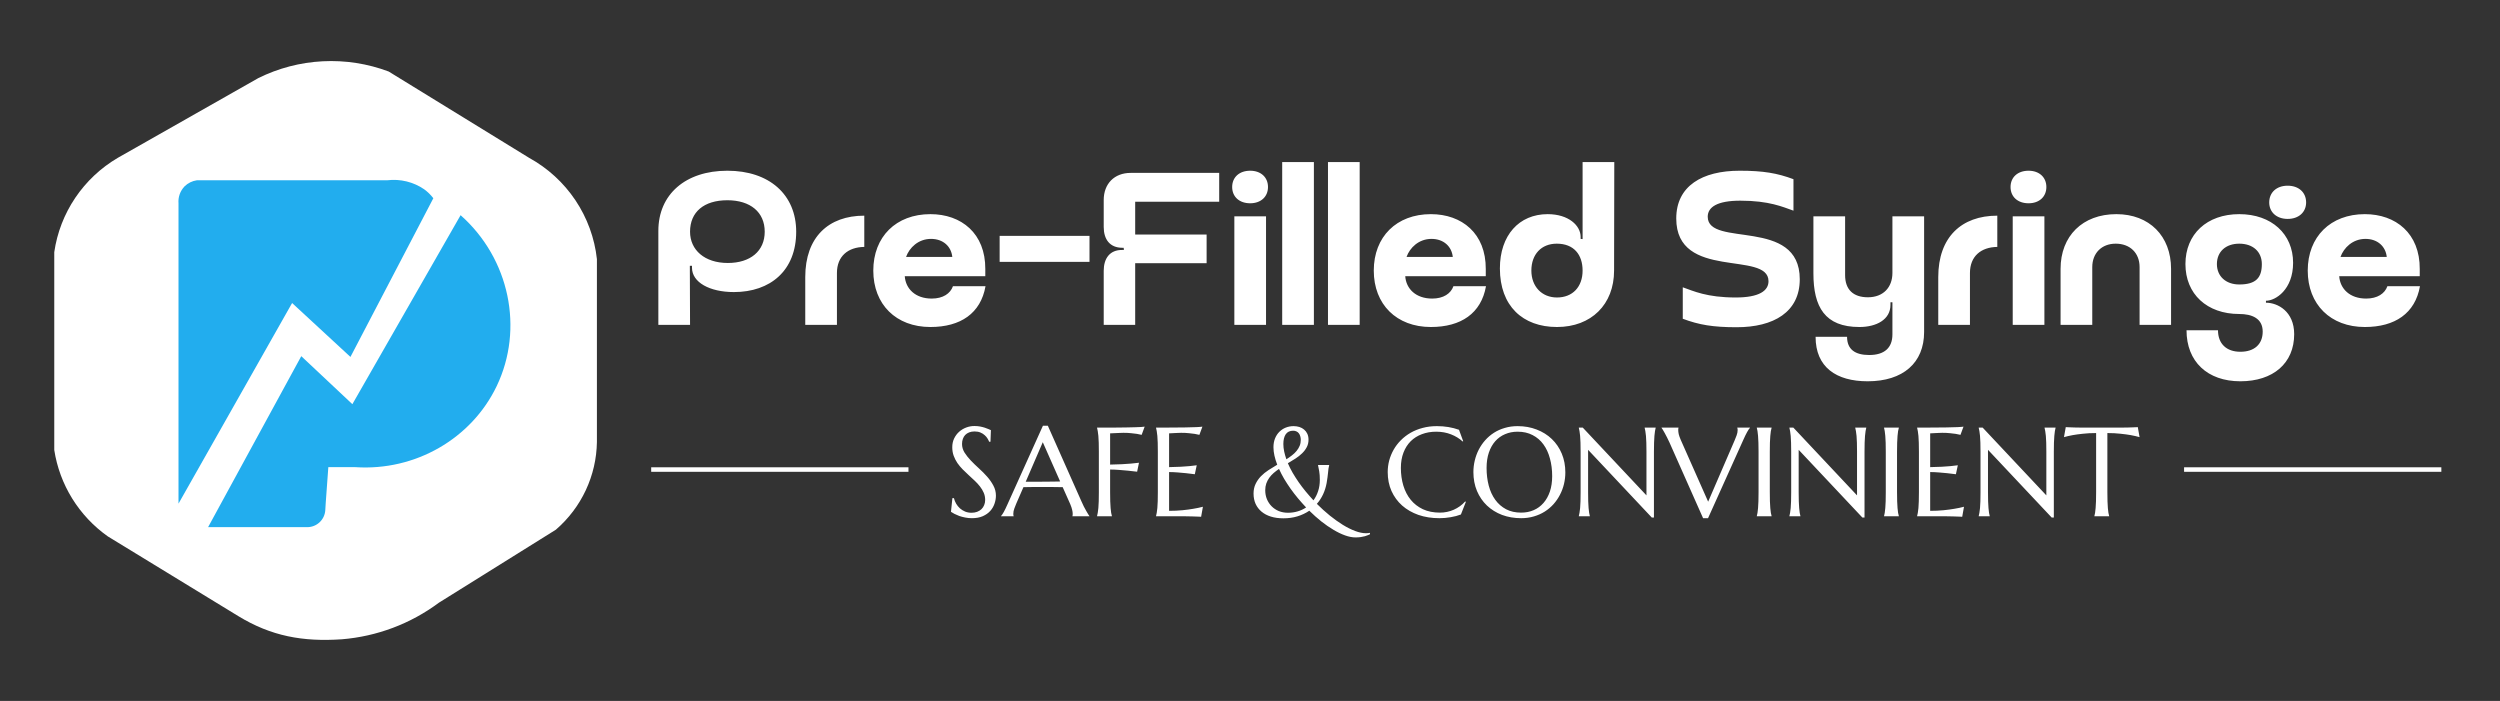
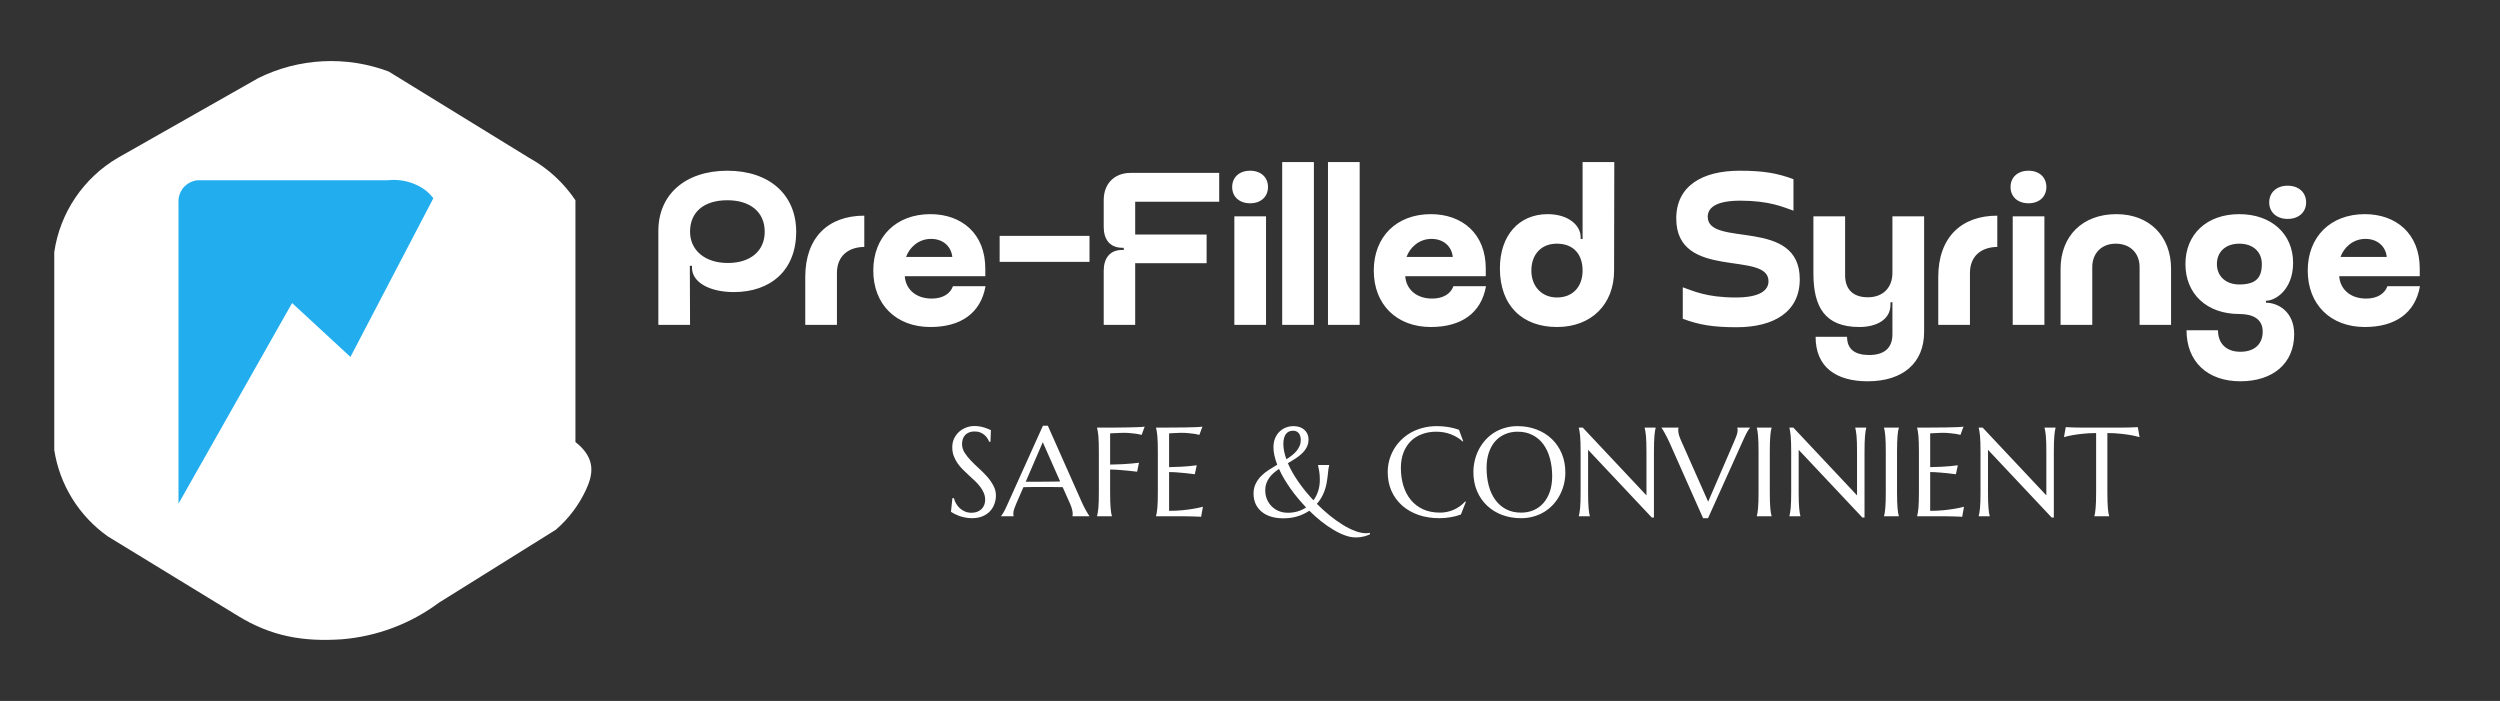
<svg xmlns="http://www.w3.org/2000/svg" width="214" height="60" viewBox="0 0 214 60" fill="none">
  <rect x="0" y="0" width="214" height="60" fill="#333333" stroke="none" />
-   <path d="M4.645 38.522V21.583C4.886 19.919 5.5 18.331 6.441 16.934C7.383 15.537 8.627 14.367 10.083 13.511L22.105 6.689C23.826 5.834 25.706 5.343 27.627 5.245C29.549 5.147 31.469 5.445 33.269 6.121L45.291 13.511C46.887 14.389 48.247 15.635 49.257 17.143C50.267 18.651 50.898 20.379 51.096 22.18V37.837C51.074 39.263 50.749 40.669 50.144 41.962C49.538 43.255 48.665 44.407 47.581 45.343L37.562 51.596C35.147 53.394 32.27 54.477 29.262 54.723C25.93 54.95 23.216 54.461 20.388 52.733L9.224 45.912C8.003 45.046 6.969 43.946 6.182 42.677C5.396 41.407 4.873 39.995 4.645 38.522Z" fill="white" />
+   <path d="M4.645 38.522V21.583C4.886 19.919 5.5 18.331 6.441 16.934C7.383 15.537 8.627 14.367 10.083 13.511L22.105 6.689C23.826 5.834 25.706 5.343 27.627 5.245C29.549 5.147 31.469 5.445 33.269 6.121L45.291 13.511C46.887 14.389 48.247 15.635 49.257 17.143V37.837C51.074 39.263 50.749 40.669 50.144 41.962C49.538 43.255 48.665 44.407 47.581 45.343L37.562 51.596C35.147 53.394 32.27 54.477 29.262 54.723C25.93 54.95 23.216 54.461 20.388 52.733L9.224 45.912C8.003 45.046 6.969 43.946 6.182 42.677C5.396 41.407 4.873 39.995 4.645 38.522Z" fill="white" />
  <path d="M15.28 43.111L25.004 25.939L29.998 30.553L37.094 16.969C36.871 16.677 36.605 16.418 36.305 16.2C35.388 15.572 34.264 15.298 33.152 15.431H16.857C16.459 15.488 16.091 15.668 15.806 15.944C15.618 16.139 15.474 16.37 15.383 16.622C15.293 16.875 15.258 17.143 15.28 17.41V43.111Z" fill="#22ADEE" />
-   <path d="M39.427 18.42L30.163 34.597L25.789 30.488L17.812 45.125H26.299C27.119 45.125 27.796 44.487 27.845 43.669L27.881 43.071L28.105 39.989H30.421C35.544 40.328 40.353 37.56 42.514 33.056C44.866 28.152 43.626 22.138 39.427 18.42Z" fill="#22ADEE" />
  <path d="M62.821 25.001C60.74 25.001 59.235 24.165 59.235 22.92V22.753H59.05L59.068 27.807H56.355V19.761C56.355 16.64 58.678 14.614 62.264 14.614C65.85 14.614 68.154 16.658 68.154 19.835C68.154 23.162 65.943 25.001 62.821 25.001ZM59.068 19.835C59.068 21.396 60.313 22.511 62.301 22.511C64.234 22.511 65.46 21.489 65.46 19.835C65.46 18.163 64.234 17.141 62.264 17.141C60.257 17.141 59.068 18.145 59.068 19.835ZM71.642 23.366V27.807H68.93V23.719C68.93 20.3 70.918 18.461 73.983 18.461V21.136C72.59 21.155 71.642 21.935 71.642 23.366ZM84.342 23.645H77.448C77.523 24.722 78.359 25.558 79.752 25.558C80.719 25.558 81.35 25.131 81.573 24.499H84.36C83.951 26.822 82.224 27.992 79.641 27.992C76.705 27.992 74.754 26.06 74.754 23.162C74.754 20.263 76.705 18.331 79.641 18.331C82.298 18.331 84.36 19.984 84.342 23.031V23.645ZM77.56 21.991H81.517C81.425 21.099 80.737 20.449 79.697 20.449C78.6 20.449 77.838 21.21 77.56 21.991ZM85.569 20.189H93.261V22.418H85.569V20.189ZM103.286 20.077V22.53H97.172V27.807H94.478V23.18C94.478 22.121 94.999 21.378 96.076 21.396H96.206L96.188 21.21H96.076C94.999 21.21 94.478 20.486 94.478 19.427V17.123C94.478 15.729 95.389 14.8 96.782 14.8H104.363V17.271H97.172V20.077H103.286ZM105.474 16.008C105.474 15.172 106.087 14.614 107.016 14.614C107.927 14.614 108.54 15.172 108.54 16.008C108.54 16.844 107.927 17.401 107.016 17.401C106.087 17.401 105.474 16.844 105.474 16.008ZM105.66 27.807V18.516H108.372V27.807H105.66ZM109.756 27.807V13.871H112.469V27.807H109.756ZM113.675 27.807V13.871H116.388V27.807H113.675ZM127.182 23.645H120.289C120.363 24.722 121.199 25.558 122.593 25.558C123.559 25.558 124.191 25.131 124.414 24.499H127.201C126.792 26.822 125.064 27.992 122.482 27.992C119.546 27.992 117.595 26.06 117.595 23.162C117.595 20.263 119.546 18.331 122.482 18.331C125.139 18.331 127.201 19.984 127.182 23.031V23.645ZM120.401 21.991H124.358C124.265 21.099 123.578 20.449 122.537 20.449C121.441 20.449 120.679 21.21 120.401 21.991ZM128.391 22.976C128.391 20.151 130.026 18.331 132.479 18.331C134.281 18.331 135.303 19.315 135.303 20.282V20.449L135.47 20.467V13.871H138.183L138.165 23.162C138.165 26.06 136.214 27.992 133.278 27.992C130.342 27.992 128.391 26.19 128.391 22.976ZM131.085 23.162C131.085 24.518 131.977 25.465 133.278 25.465C134.616 25.465 135.47 24.555 135.47 23.162C135.47 21.805 134.727 20.858 133.259 20.858C131.94 20.858 131.085 21.768 131.085 23.162ZM143.487 18.702C143.487 15.915 145.717 14.614 148.913 14.614C150.938 14.614 152.127 14.819 153.521 15.339V18.033C152.61 17.717 151.458 17.178 148.968 17.178C146.98 17.178 146.181 17.736 146.181 18.553C146.181 21.229 154.06 18.553 154.06 23.905C154.06 26.71 151.83 28.011 148.653 28.011C146.627 28.011 145.438 27.807 144.045 27.286V24.592C144.955 24.908 146.088 25.465 148.578 25.465C150.585 25.465 151.384 24.89 151.384 24.072C151.384 21.415 143.487 24.053 143.487 18.702ZM161.991 28.624V25.874H161.824V26.097C161.824 27.361 160.616 27.992 159.167 27.992C156.213 27.992 155.228 26.283 155.228 23.403V18.516H157.941V23.552C157.941 24.778 158.628 25.447 159.892 25.447C161.211 25.447 161.991 24.592 161.991 23.366V18.516H164.704V28.42C164.704 31.058 162.902 32.638 159.873 32.638C157.179 32.638 155.414 31.43 155.414 28.829H158.108C158.108 29.906 158.795 30.389 160.003 30.389C161.304 30.389 161.991 29.776 161.991 28.624ZM168.628 23.366V27.807H165.915V23.719C165.915 20.3 167.904 18.461 170.969 18.461V21.136C169.576 21.155 168.628 21.935 168.628 23.366ZM172.103 16.008C172.103 15.172 172.716 14.614 173.645 14.614C174.556 14.614 175.169 15.172 175.169 16.008C175.169 16.844 174.556 17.401 173.645 17.401C172.716 17.401 172.103 16.844 172.103 16.008ZM172.289 27.807V18.516H175.001V27.807H172.289ZM179.098 22.864V27.807H176.385V23.013C176.385 20.207 178.262 18.331 181.16 18.331C183.985 18.331 185.843 20.207 185.843 23.013V27.807H183.149V22.864C183.149 21.656 182.331 20.858 181.105 20.858C179.897 20.858 179.098 21.675 179.098 22.864ZM194.245 17.327C194.245 16.472 194.877 15.896 195.824 15.896C196.772 15.896 197.404 16.472 197.404 17.327C197.404 18.163 196.772 18.739 195.824 18.739C194.877 18.739 194.245 18.163 194.245 17.327ZM187.073 22.604C187.073 20.04 188.912 18.331 191.681 18.331C194.449 18.331 196.289 20.04 196.289 22.493C196.289 24.797 194.784 25.744 193.966 25.744V25.911C194.969 25.911 196.382 26.655 196.382 28.606C196.382 31.095 194.579 32.638 191.774 32.638C188.949 32.638 187.166 30.947 187.166 28.271H189.86C189.86 29.423 190.584 30.111 191.774 30.111C192.981 30.111 193.687 29.46 193.687 28.383C193.687 27.249 192.758 26.878 191.681 26.878C188.912 26.878 187.073 25.168 187.073 22.604ZM189.767 22.604C189.767 23.645 190.529 24.351 191.681 24.351C193.13 24.351 193.613 23.756 193.613 22.604C193.613 21.545 192.851 20.858 191.681 20.858C190.529 20.858 189.767 21.545 189.767 22.604ZM207.13 23.645H200.237C200.311 24.722 201.147 25.558 202.541 25.558C203.507 25.558 204.139 25.131 204.362 24.499H207.149C206.74 26.822 205.012 27.992 202.429 27.992C199.493 27.992 197.542 26.06 197.542 23.162C197.542 20.263 199.493 18.331 202.429 18.331C205.086 18.331 207.149 19.984 207.13 23.031V23.645ZM200.348 21.991H204.306C204.213 21.099 203.525 20.449 202.485 20.449C201.389 20.449 200.627 21.21 200.348 21.991Z" fill="white" />
-   <rect x="55.742" y="40" width="22.023" height="0.387" fill="white" />
  <path d="M84.785 37.811H84.668C84.64 37.73 84.594 37.638 84.531 37.536C84.471 37.433 84.39 37.338 84.287 37.25C84.189 37.158 84.067 37.082 83.922 37.022C83.781 36.962 83.614 36.932 83.419 36.932C83.247 36.932 83.093 36.959 82.959 37.012C82.825 37.065 82.712 37.139 82.62 37.234C82.532 37.329 82.465 37.442 82.419 37.573C82.373 37.703 82.35 37.848 82.35 38.007C82.35 38.261 82.421 38.504 82.562 38.737C82.707 38.966 82.887 39.194 83.102 39.42C83.317 39.645 83.55 39.871 83.8 40.097C84.051 40.323 84.284 40.557 84.499 40.801C84.714 41.044 84.892 41.3 85.034 41.568C85.178 41.833 85.251 42.119 85.251 42.426C85.251 42.655 85.21 42.886 85.129 43.119C85.051 43.348 84.93 43.555 84.764 43.738C84.598 43.922 84.385 44.072 84.123 44.188C83.862 44.301 83.552 44.357 83.192 44.357C82.991 44.357 82.799 44.338 82.615 44.299C82.435 44.264 82.267 44.22 82.112 44.167C81.961 44.11 81.823 44.05 81.7 43.987C81.579 43.923 81.481 43.865 81.403 43.812L81.525 42.643H81.657C81.696 42.809 81.76 42.967 81.848 43.119C81.936 43.267 82.043 43.4 82.171 43.516C82.301 43.629 82.449 43.721 82.615 43.791C82.781 43.858 82.963 43.892 83.16 43.892C83.34 43.892 83.501 43.865 83.642 43.812C83.786 43.756 83.91 43.68 84.012 43.585C84.115 43.486 84.192 43.37 84.245 43.235C84.302 43.101 84.33 42.955 84.33 42.796C84.33 42.574 84.289 42.369 84.208 42.182C84.127 41.992 84.019 41.812 83.885 41.642C83.755 41.473 83.605 41.309 83.435 41.15C83.269 40.992 83.098 40.833 82.922 40.674C82.746 40.512 82.573 40.346 82.403 40.176C82.237 40.007 82.088 39.827 81.954 39.637C81.823 39.443 81.717 39.236 81.636 39.017C81.555 38.795 81.514 38.552 81.514 38.287C81.514 38.008 81.567 37.758 81.673 37.536C81.782 37.31 81.925 37.117 82.102 36.959C82.282 36.8 82.484 36.678 82.71 36.594C82.936 36.509 83.169 36.467 83.409 36.467C83.585 36.467 83.748 36.481 83.896 36.509C84.044 36.537 84.176 36.571 84.293 36.609C84.413 36.648 84.517 36.687 84.605 36.726C84.693 36.765 84.766 36.796 84.822 36.821L84.785 37.811ZM91.802 44.193V44.172C91.81 44.154 91.815 44.128 91.818 44.093C91.822 44.057 91.824 44.026 91.824 43.998C91.824 43.888 91.808 43.768 91.776 43.638C91.748 43.504 91.691 43.338 91.607 43.14L90.966 41.701C90.769 41.694 90.506 41.69 90.178 41.69C89.85 41.69 89.495 41.69 89.114 41.69C88.835 41.69 88.565 41.69 88.304 41.69C88.047 41.69 87.814 41.694 87.606 41.701L86.997 43.098C86.944 43.228 86.888 43.371 86.828 43.526C86.768 43.682 86.738 43.839 86.738 43.998C86.738 44.043 86.741 44.082 86.748 44.114C86.755 44.142 86.763 44.162 86.769 44.172V44.193H85.69V44.172C85.753 44.105 85.833 43.987 85.928 43.818C86.023 43.645 86.127 43.429 86.24 43.172L89.273 36.445H89.696L92.57 42.913C92.637 43.064 92.706 43.212 92.776 43.357C92.85 43.498 92.919 43.625 92.983 43.738C93.046 43.851 93.103 43.946 93.152 44.024C93.201 44.102 93.235 44.151 93.253 44.172V44.193H91.802ZM88.373 41.235C88.578 41.235 88.788 41.235 89.003 41.235C89.218 41.231 89.428 41.23 89.633 41.23C89.841 41.226 90.04 41.224 90.231 41.224C90.421 41.221 90.594 41.217 90.749 41.214L89.262 37.853L87.802 41.235H88.373ZM95.026 42.124C95.026 42.424 95.029 42.687 95.036 42.913C95.047 43.135 95.057 43.327 95.068 43.489C95.082 43.652 95.098 43.788 95.115 43.897C95.137 44.006 95.158 44.098 95.179 44.172V44.193H93.909V44.172C93.93 44.098 93.95 44.006 93.967 43.897C93.988 43.788 94.006 43.652 94.02 43.489C94.034 43.327 94.045 43.135 94.052 42.913C94.059 42.687 94.062 42.424 94.062 42.124V38.679C94.062 38.379 94.059 38.118 94.052 37.895C94.045 37.67 94.034 37.476 94.02 37.313C94.006 37.148 93.988 37.01 93.967 36.901C93.95 36.791 93.93 36.699 93.909 36.625V36.604C94.202 36.604 94.498 36.604 94.798 36.604C95.098 36.601 95.389 36.599 95.671 36.599C95.954 36.595 96.222 36.592 96.476 36.588C96.73 36.581 96.959 36.576 97.164 36.572C97.368 36.565 97.541 36.558 97.682 36.551C97.823 36.541 97.924 36.53 97.984 36.52L97.725 37.223C97.608 37.192 97.472 37.163 97.317 37.139C97.183 37.117 97.019 37.098 96.825 37.081C96.635 37.059 96.414 37.049 96.163 37.049C96.079 37.049 95.973 37.052 95.846 37.059C95.719 37.063 95.594 37.068 95.47 37.075C95.329 37.082 95.181 37.089 95.026 37.096V39.769C95.389 39.765 95.722 39.755 96.026 39.737C96.329 39.72 96.59 39.702 96.809 39.684C97.063 39.663 97.293 39.638 97.497 39.61L97.338 40.378C97.074 40.346 96.806 40.316 96.534 40.288C96.301 40.263 96.05 40.242 95.782 40.224C95.514 40.203 95.262 40.192 95.026 40.192V42.124ZM98.958 36.604C99.399 36.604 99.836 36.602 100.27 36.599C100.708 36.595 101.108 36.592 101.472 36.588C101.835 36.581 102.146 36.572 102.403 36.562C102.661 36.551 102.835 36.537 102.927 36.52L102.668 37.223C102.551 37.192 102.415 37.163 102.26 37.139C102.126 37.117 101.962 37.098 101.768 37.081C101.577 37.059 101.357 37.049 101.106 37.049C101.022 37.049 100.919 37.052 100.8 37.059C100.683 37.063 100.57 37.068 100.461 37.075C100.334 37.082 100.205 37.089 100.074 37.096V39.986C100.438 39.982 100.766 39.972 101.059 39.954C101.352 39.937 101.6 39.919 101.805 39.901C102.045 39.88 102.257 39.855 102.44 39.827L102.276 40.595C102.033 40.563 101.784 40.533 101.53 40.505C101.311 40.48 101.073 40.459 100.815 40.441C100.558 40.42 100.311 40.409 100.074 40.409V43.728C100.491 43.728 100.874 43.71 101.223 43.675C101.572 43.639 101.877 43.599 102.138 43.553C102.442 43.504 102.719 43.445 102.969 43.378L102.816 44.236C102.774 44.232 102.71 44.229 102.625 44.225C102.541 44.222 102.445 44.218 102.34 44.215C102.237 44.211 102.128 44.208 102.011 44.204C101.899 44.204 101.791 44.202 101.689 44.199C101.586 44.199 101.495 44.197 101.413 44.193C101.336 44.193 101.279 44.193 101.244 44.193H98.958V44.172C98.979 44.098 98.998 44.006 99.016 43.897C99.037 43.788 99.055 43.652 99.069 43.489C99.083 43.327 99.094 43.135 99.101 42.913C99.108 42.687 99.111 42.424 99.111 42.124V38.679C99.111 38.379 99.108 38.118 99.101 37.895C99.094 37.67 99.083 37.476 99.069 37.313C99.055 37.148 99.037 37.01 99.016 36.901C98.998 36.791 98.979 36.699 98.958 36.625V36.604ZM113.559 41.351C113.429 42.053 113.15 42.646 112.723 43.13C113.083 43.489 113.452 43.823 113.829 44.13C114.207 44.433 114.577 44.698 114.941 44.924C115.308 45.15 115.66 45.326 115.999 45.453C116.338 45.58 116.648 45.644 116.931 45.644C117.043 45.644 117.156 45.633 117.269 45.612V45.733C117.227 45.751 117.17 45.776 117.1 45.807C117.033 45.839 116.948 45.869 116.846 45.898C116.747 45.926 116.629 45.95 116.491 45.972C116.357 45.993 116.204 46.003 116.031 46.003C115.756 46.003 115.458 45.945 115.136 45.829C114.819 45.716 114.489 45.557 114.147 45.352C113.805 45.151 113.457 44.911 113.104 44.633C112.755 44.354 112.413 44.049 112.077 43.717C111.771 43.925 111.432 44.086 111.061 44.199C110.694 44.312 110.292 44.368 109.855 44.368C109.46 44.368 109.103 44.319 108.786 44.22C108.472 44.121 108.205 43.98 107.987 43.796C107.768 43.613 107.598 43.391 107.478 43.13C107.362 42.868 107.304 42.576 107.304 42.251C107.304 41.941 107.362 41.665 107.478 41.425C107.595 41.182 107.747 40.963 107.934 40.769C108.124 40.575 108.341 40.399 108.585 40.24C108.828 40.081 109.077 39.928 109.331 39.779C109.228 39.515 109.149 39.257 109.093 39.007C109.036 38.756 109.008 38.516 109.008 38.287C109.008 38.008 109.052 37.758 109.14 37.536C109.232 37.31 109.355 37.119 109.511 36.964C109.666 36.809 109.848 36.689 110.056 36.604C110.268 36.52 110.493 36.477 110.733 36.477C110.91 36.477 111.075 36.502 111.231 36.551C111.386 36.601 111.52 36.675 111.633 36.773C111.749 36.869 111.841 36.989 111.908 37.133C111.975 37.278 112.009 37.446 112.009 37.636C112.009 37.876 111.958 38.091 111.855 38.282C111.756 38.472 111.624 38.647 111.458 38.806C111.296 38.965 111.109 39.113 110.897 39.25C110.686 39.388 110.467 39.522 110.241 39.653C110.354 39.917 110.488 40.185 110.643 40.457C110.802 40.729 110.975 41 111.162 41.272C111.349 41.54 111.55 41.805 111.765 42.066C111.98 42.327 112.203 42.581 112.432 42.828C112.601 42.599 112.734 42.337 112.829 42.045C112.928 41.752 112.977 41.431 112.977 41.081C112.977 40.785 112.96 40.538 112.924 40.34C112.893 40.139 112.859 39.968 112.824 39.827V39.806H113.776V39.827C113.752 39.912 113.732 40.007 113.718 40.113C113.708 40.215 113.695 40.33 113.681 40.457C113.667 40.581 113.651 40.718 113.633 40.87C113.616 41.018 113.591 41.178 113.559 41.351ZM110.252 43.892C110.541 43.892 110.816 43.853 111.077 43.775C111.342 43.698 111.584 43.585 111.802 43.437C111.562 43.182 111.33 42.921 111.104 42.653C110.878 42.382 110.666 42.106 110.469 41.828C110.271 41.545 110.088 41.263 109.918 40.981C109.752 40.695 109.608 40.415 109.484 40.139C109.318 40.252 109.163 40.37 109.019 40.494C108.877 40.617 108.754 40.753 108.648 40.901C108.542 41.05 108.458 41.212 108.394 41.388C108.334 41.561 108.304 41.752 108.304 41.96C108.304 42.235 108.352 42.491 108.447 42.727C108.546 42.964 108.682 43.168 108.854 43.341C109.027 43.514 109.232 43.65 109.468 43.749C109.708 43.844 109.969 43.892 110.252 43.892ZM109.855 38.007C109.855 38.211 109.878 38.423 109.924 38.642C109.969 38.857 110.033 39.081 110.114 39.314C110.287 39.204 110.447 39.092 110.596 38.975C110.747 38.859 110.878 38.733 110.987 38.599C111.1 38.462 111.188 38.315 111.252 38.16C111.315 38.005 111.347 37.834 111.347 37.647C111.347 37.541 111.333 37.442 111.305 37.35C111.28 37.255 111.241 37.172 111.188 37.102C111.135 37.028 111.067 36.971 110.982 36.932C110.901 36.89 110.806 36.869 110.696 36.869C110.414 36.869 110.202 36.969 110.061 37.17C109.924 37.371 109.855 37.65 109.855 38.007ZM125.25 37.769L125.202 37.79C124.927 37.536 124.596 37.333 124.208 37.181C123.823 37.029 123.4 36.953 122.937 36.953C122.493 36.953 122.085 37.024 121.715 37.165C121.344 37.303 121.025 37.504 120.757 37.769C120.492 38.033 120.286 38.358 120.138 38.742C119.99 39.127 119.915 39.564 119.915 40.055C119.915 40.595 119.986 41.099 120.127 41.568C120.268 42.034 120.478 42.438 120.757 42.78C121.036 43.123 121.383 43.392 121.8 43.59C122.219 43.784 122.708 43.881 123.266 43.881C123.467 43.881 123.668 43.86 123.869 43.818C124.07 43.775 124.262 43.714 124.446 43.632C124.633 43.548 124.807 43.447 124.97 43.331C125.135 43.211 125.285 43.075 125.419 42.923L125.478 42.96L125.054 44.04C124.79 44.142 124.497 44.22 124.176 44.273C123.858 44.329 123.537 44.357 123.213 44.357C122.56 44.357 121.962 44.264 121.418 44.077C120.879 43.886 120.413 43.618 120.021 43.273C119.633 42.927 119.33 42.512 119.111 42.029C118.896 41.542 118.788 41.002 118.788 40.409C118.788 40.074 118.831 39.744 118.915 39.42C119.003 39.095 119.13 38.786 119.296 38.493C119.462 38.201 119.667 37.932 119.91 37.689C120.154 37.442 120.431 37.229 120.741 37.049C121.055 36.869 121.399 36.729 121.773 36.631C122.151 36.528 122.558 36.477 122.996 36.477C123.677 36.477 124.308 36.581 124.89 36.789L125.25 37.769ZM129.907 36.477C130.497 36.477 131.04 36.574 131.537 36.768C132.038 36.959 132.471 37.229 132.834 37.578C133.197 37.924 133.481 38.34 133.686 38.827C133.891 39.314 133.993 39.852 133.993 40.441C133.993 40.776 133.954 41.106 133.877 41.431C133.799 41.755 133.684 42.062 133.533 42.352C133.384 42.641 133.201 42.909 132.982 43.156C132.763 43.4 132.513 43.611 132.231 43.791C131.952 43.968 131.643 44.105 131.305 44.204C130.966 44.306 130.601 44.357 130.209 44.357C129.62 44.357 129.075 44.264 128.574 44.077C128.076 43.886 127.646 43.618 127.282 43.273C126.919 42.927 126.635 42.512 126.43 42.029C126.226 41.542 126.123 41.002 126.123 40.409C126.123 40.074 126.162 39.744 126.24 39.42C126.317 39.095 126.43 38.786 126.579 38.493C126.73 38.201 126.914 37.932 127.129 37.689C127.348 37.442 127.596 37.229 127.875 37.049C128.157 36.869 128.468 36.729 128.807 36.631C129.149 36.528 129.516 36.477 129.907 36.477ZM130.209 43.881C130.601 43.881 130.959 43.81 131.283 43.669C131.608 43.528 131.887 43.324 132.12 43.056C132.356 42.787 132.539 42.461 132.67 42.076C132.801 41.688 132.866 41.249 132.866 40.759C132.866 40.215 132.802 39.712 132.675 39.25C132.552 38.785 132.367 38.382 132.12 38.044C131.873 37.701 131.564 37.435 131.193 37.245C130.826 37.05 130.398 36.953 129.907 36.953C129.516 36.953 129.158 37.024 128.833 37.165C128.508 37.303 128.228 37.504 127.992 37.769C127.759 38.033 127.577 38.358 127.446 38.742C127.316 39.127 127.251 39.564 127.251 40.055C127.251 40.595 127.312 41.099 127.436 41.568C127.559 42.034 127.745 42.438 127.992 42.78C128.239 43.123 128.547 43.392 128.918 43.59C129.288 43.784 129.719 43.881 130.209 43.881ZM135.486 36.604L140.937 42.404V38.679C140.937 38.379 140.933 38.118 140.926 37.895C140.919 37.67 140.908 37.476 140.894 37.313C140.88 37.148 140.863 37.01 140.841 36.901C140.824 36.791 140.804 36.699 140.783 36.625V36.604H141.725V36.625C141.704 36.699 141.685 36.791 141.667 36.901C141.649 37.01 141.633 37.148 141.619 37.313C141.605 37.476 141.595 37.67 141.588 37.895C141.581 38.118 141.577 38.379 141.577 38.679V44.299H141.392L135.941 38.504V42.124C135.941 42.424 135.944 42.687 135.951 42.913C135.958 43.135 135.969 43.327 135.983 43.489C135.997 43.652 136.013 43.788 136.031 43.897C136.048 44.006 136.068 44.098 136.089 44.172V44.193H135.147V44.172C135.168 44.098 135.187 44.006 135.205 43.897C135.226 43.788 135.244 43.652 135.258 43.489C135.272 43.327 135.283 43.135 135.29 42.913C135.297 42.687 135.3 42.424 135.3 42.124V38.679C135.3 38.379 135.297 38.118 135.29 37.895C135.283 37.67 135.272 37.476 135.258 37.313C135.244 37.148 135.226 37.01 135.205 36.901C135.187 36.791 135.168 36.699 135.147 36.625V36.604H135.486ZM143.678 36.604V36.625C143.671 36.643 143.666 36.669 143.662 36.705C143.659 36.74 143.657 36.772 143.657 36.8C143.657 36.909 143.671 37.031 143.699 37.165C143.731 37.296 143.789 37.46 143.874 37.657L146.218 42.944L148.483 37.7C148.536 37.569 148.593 37.426 148.653 37.271C148.713 37.116 148.743 36.959 148.743 36.8C148.743 36.758 148.739 36.722 148.732 36.694C148.725 36.662 148.718 36.639 148.711 36.625V36.604H149.796V36.625C149.729 36.692 149.648 36.812 149.553 36.985C149.457 37.158 149.353 37.371 149.24 37.626L146.208 44.357H145.784L142.911 37.885C142.844 37.733 142.773 37.587 142.699 37.446C142.628 37.304 142.561 37.178 142.498 37.065C142.434 36.948 142.378 36.851 142.329 36.773C142.279 36.696 142.246 36.647 142.228 36.625V36.604H143.678ZM150.383 44.172C150.405 44.098 150.424 44.006 150.442 43.897C150.459 43.788 150.475 43.652 150.489 43.489C150.503 43.327 150.514 43.135 150.521 42.913C150.528 42.687 150.532 42.424 150.532 42.124V38.679C150.532 38.379 150.528 38.118 150.521 37.895C150.514 37.67 150.503 37.476 150.489 37.313C150.475 37.148 150.459 37.01 150.442 36.901C150.424 36.791 150.405 36.699 150.383 36.625V36.604H151.648V36.625C151.627 36.699 151.606 36.791 151.585 36.901C151.567 37.01 151.551 37.148 151.537 37.313C151.527 37.476 151.516 37.67 151.505 37.895C151.498 38.118 151.495 38.379 151.495 38.679V42.124C151.495 42.424 151.498 42.687 151.505 42.913C151.516 43.135 151.527 43.327 151.537 43.489C151.551 43.652 151.567 43.788 151.585 43.897C151.606 44.006 151.627 44.098 151.648 44.172V44.193H150.383V44.172ZM153.511 36.604L158.962 42.404V38.679C158.962 38.379 158.959 38.118 158.952 37.895C158.945 37.67 158.934 37.476 158.92 37.313C158.906 37.148 158.888 37.01 158.867 36.901C158.849 36.791 158.83 36.699 158.809 36.625V36.604H159.751V36.625C159.73 36.699 159.71 36.791 159.693 36.901C159.675 37.01 159.659 37.148 159.645 37.313C159.631 37.476 159.62 37.67 159.613 37.895C159.606 38.118 159.603 38.379 159.603 38.679V44.299H159.417L153.966 38.504V42.124C153.966 42.424 153.97 42.687 153.977 42.913C153.984 43.135 153.995 43.327 154.009 43.489C154.023 43.652 154.039 43.788 154.056 43.897C154.074 44.006 154.093 44.098 154.115 44.172V44.193H153.173V44.172C153.194 44.098 153.213 44.006 153.231 43.897C153.252 43.788 153.27 43.652 153.284 43.489C153.298 43.327 153.308 43.135 153.315 42.913C153.322 42.687 153.326 42.424 153.326 42.124V38.679C153.326 38.379 153.322 38.118 153.315 37.895C153.308 37.67 153.298 37.476 153.284 37.313C153.27 37.148 153.252 37.01 153.231 36.901C153.213 36.791 153.194 36.699 153.173 36.625V36.604H153.511ZM161.275 44.172C161.296 44.098 161.316 44.006 161.333 43.897C161.351 43.788 161.367 43.652 161.381 43.489C161.395 43.327 161.406 43.135 161.413 42.913C161.42 42.687 161.423 42.424 161.423 42.124V38.679C161.423 38.379 161.42 38.118 161.413 37.895C161.406 37.67 161.395 37.476 161.381 37.313C161.367 37.148 161.351 37.01 161.333 36.901C161.316 36.791 161.296 36.699 161.275 36.625V36.604H162.54V36.625C162.519 36.699 162.498 36.791 162.476 36.901C162.459 37.01 162.443 37.148 162.429 37.313C162.418 37.476 162.408 37.67 162.397 37.895C162.39 38.118 162.386 38.379 162.386 38.679V42.124C162.386 42.424 162.39 42.687 162.397 42.913C162.408 43.135 162.418 43.327 162.429 43.489C162.443 43.652 162.459 43.788 162.476 43.897C162.498 44.006 162.519 44.098 162.54 44.172V44.193H161.275V44.172ZM164.106 36.604C164.548 36.604 164.985 36.602 165.419 36.599C165.856 36.595 166.257 36.592 166.62 36.588C166.984 36.581 167.294 36.572 167.552 36.562C167.809 36.551 167.984 36.537 168.076 36.52L167.816 37.223C167.7 37.192 167.564 37.163 167.409 37.139C167.275 37.117 167.111 37.098 166.917 37.081C166.726 37.059 166.506 37.049 166.255 37.049C166.17 37.049 166.068 37.052 165.948 37.059C165.832 37.063 165.719 37.068 165.609 37.075C165.482 37.082 165.354 37.089 165.223 37.096V39.986C165.587 39.982 165.915 39.972 166.208 39.954C166.5 39.937 166.749 39.919 166.954 39.901C167.194 39.88 167.405 39.855 167.589 39.827L167.425 40.595C167.181 40.563 166.933 40.533 166.679 40.505C166.46 40.48 166.222 40.459 165.964 40.441C165.707 40.42 165.46 40.409 165.223 40.409V43.728C165.639 43.728 166.022 43.71 166.372 43.675C166.721 43.639 167.026 43.599 167.287 43.553C167.591 43.504 167.868 43.445 168.118 43.378L167.965 44.236C167.922 44.232 167.859 44.229 167.774 44.225C167.689 44.222 167.594 44.218 167.488 44.215C167.386 44.211 167.277 44.208 167.16 44.204C167.047 44.204 166.94 44.202 166.837 44.199C166.735 44.199 166.643 44.197 166.562 44.193C166.484 44.193 166.428 44.193 166.393 44.193H164.106V44.172C164.128 44.098 164.147 44.006 164.165 43.897C164.186 43.788 164.204 43.652 164.218 43.489C164.232 43.327 164.242 43.135 164.249 42.913C164.256 42.687 164.26 42.424 164.26 42.124V38.679C164.26 38.379 164.256 38.118 164.249 37.895C164.242 37.67 164.232 37.476 164.218 37.313C164.204 37.148 164.186 37.01 164.165 36.901C164.147 36.791 164.128 36.699 164.106 36.625V36.604ZM169.716 36.604L175.167 42.404V38.679C175.167 38.379 175.164 38.118 175.157 37.895C175.15 37.67 175.139 37.476 175.125 37.313C175.111 37.148 175.093 37.01 175.072 36.901C175.055 36.791 175.035 36.699 175.014 36.625V36.604H175.956V36.625C175.935 36.699 175.915 36.791 175.898 36.901C175.88 37.01 175.864 37.148 175.85 37.313C175.836 37.476 175.825 37.67 175.818 37.895C175.811 38.118 175.808 38.379 175.808 38.679V44.299H175.623L170.172 38.504V42.124C170.172 42.424 170.175 42.687 170.182 42.913C170.189 43.135 170.2 43.327 170.214 43.489C170.228 43.652 170.244 43.788 170.261 43.897C170.279 44.006 170.299 44.098 170.32 44.172V44.193H169.378V44.172C169.399 44.098 169.418 44.006 169.436 43.897C169.457 43.788 169.475 43.652 169.489 43.489C169.503 43.327 169.513 43.135 169.521 42.913C169.528 42.687 169.531 42.424 169.531 42.124V38.679C169.531 38.379 169.528 38.118 169.521 37.895C169.513 37.67 169.503 37.476 169.489 37.313C169.475 37.148 169.457 37.01 169.436 36.901C169.418 36.791 169.399 36.699 169.378 36.625V36.604H169.716ZM179.428 37.07C179.011 37.07 178.636 37.089 178.301 37.128C177.965 37.163 177.676 37.202 177.433 37.245C177.15 37.297 176.898 37.356 176.676 37.419L176.829 36.562C176.872 36.565 176.935 36.569 177.02 36.572C177.104 36.576 177.198 36.579 177.3 36.583C177.406 36.587 177.515 36.59 177.628 36.594C177.745 36.594 177.854 36.595 177.957 36.599C178.059 36.599 178.149 36.601 178.226 36.604C178.308 36.604 178.366 36.604 178.401 36.604H181.423C181.458 36.604 181.515 36.604 181.592 36.604C181.674 36.601 181.765 36.599 181.868 36.599C181.97 36.595 182.077 36.594 182.19 36.594C182.307 36.59 182.416 36.587 182.519 36.583C182.624 36.579 182.72 36.576 182.804 36.572C182.889 36.569 182.952 36.565 182.995 36.562L183.148 37.419C182.923 37.356 182.668 37.297 182.386 37.245C182.143 37.202 181.853 37.163 181.518 37.128C181.183 37.089 180.807 37.07 180.391 37.07V42.124C180.391 42.424 180.395 42.687 180.402 42.913C180.412 43.135 180.423 43.327 180.433 43.489C180.447 43.652 180.463 43.788 180.481 43.897C180.502 44.006 180.523 44.098 180.544 44.172V44.193H179.28V44.172C179.301 44.098 179.32 44.006 179.338 43.897C179.355 43.788 179.371 43.652 179.385 43.489C179.4 43.327 179.41 43.135 179.417 42.913C179.424 42.687 179.428 42.424 179.428 42.124V37.07Z" fill="white" />
-   <rect x="186.957" y="40" width="22.023" height="0.387" fill="white" />
</svg>